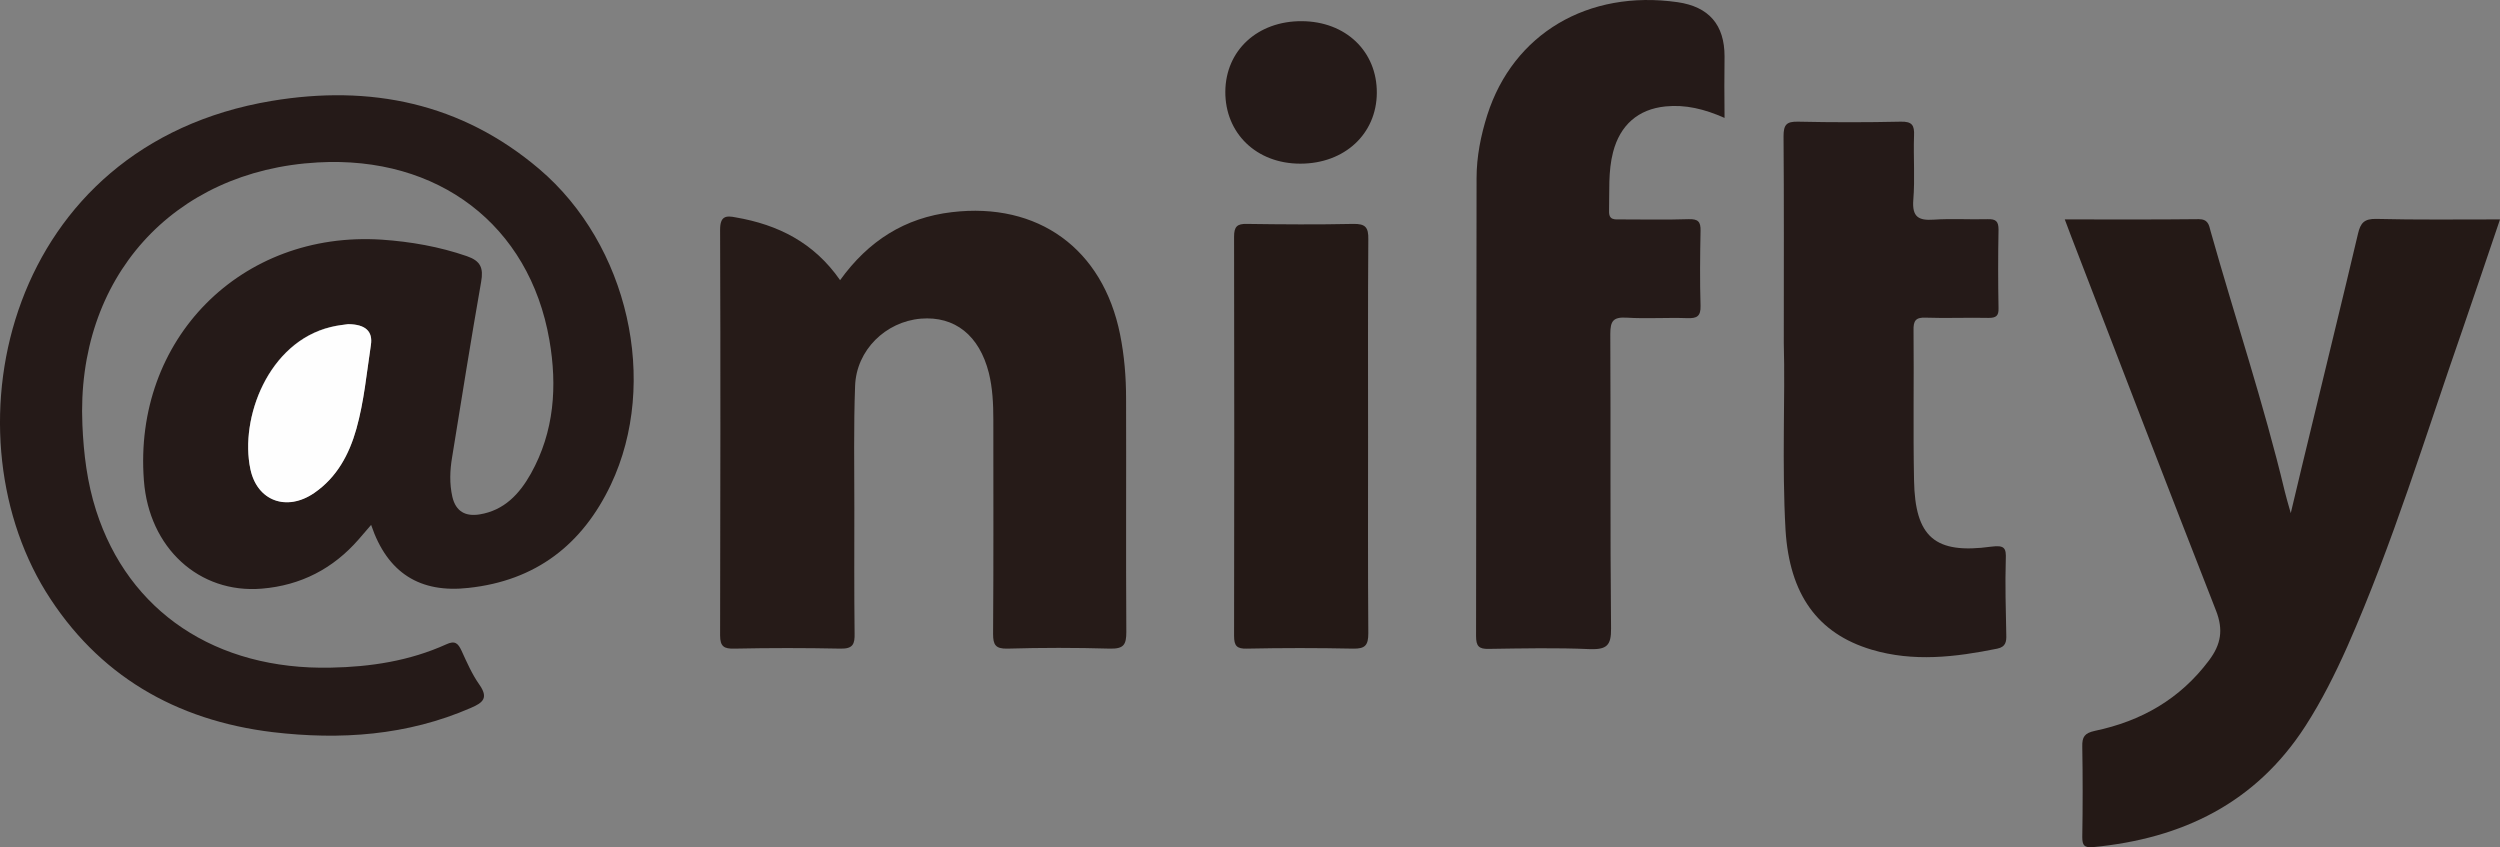
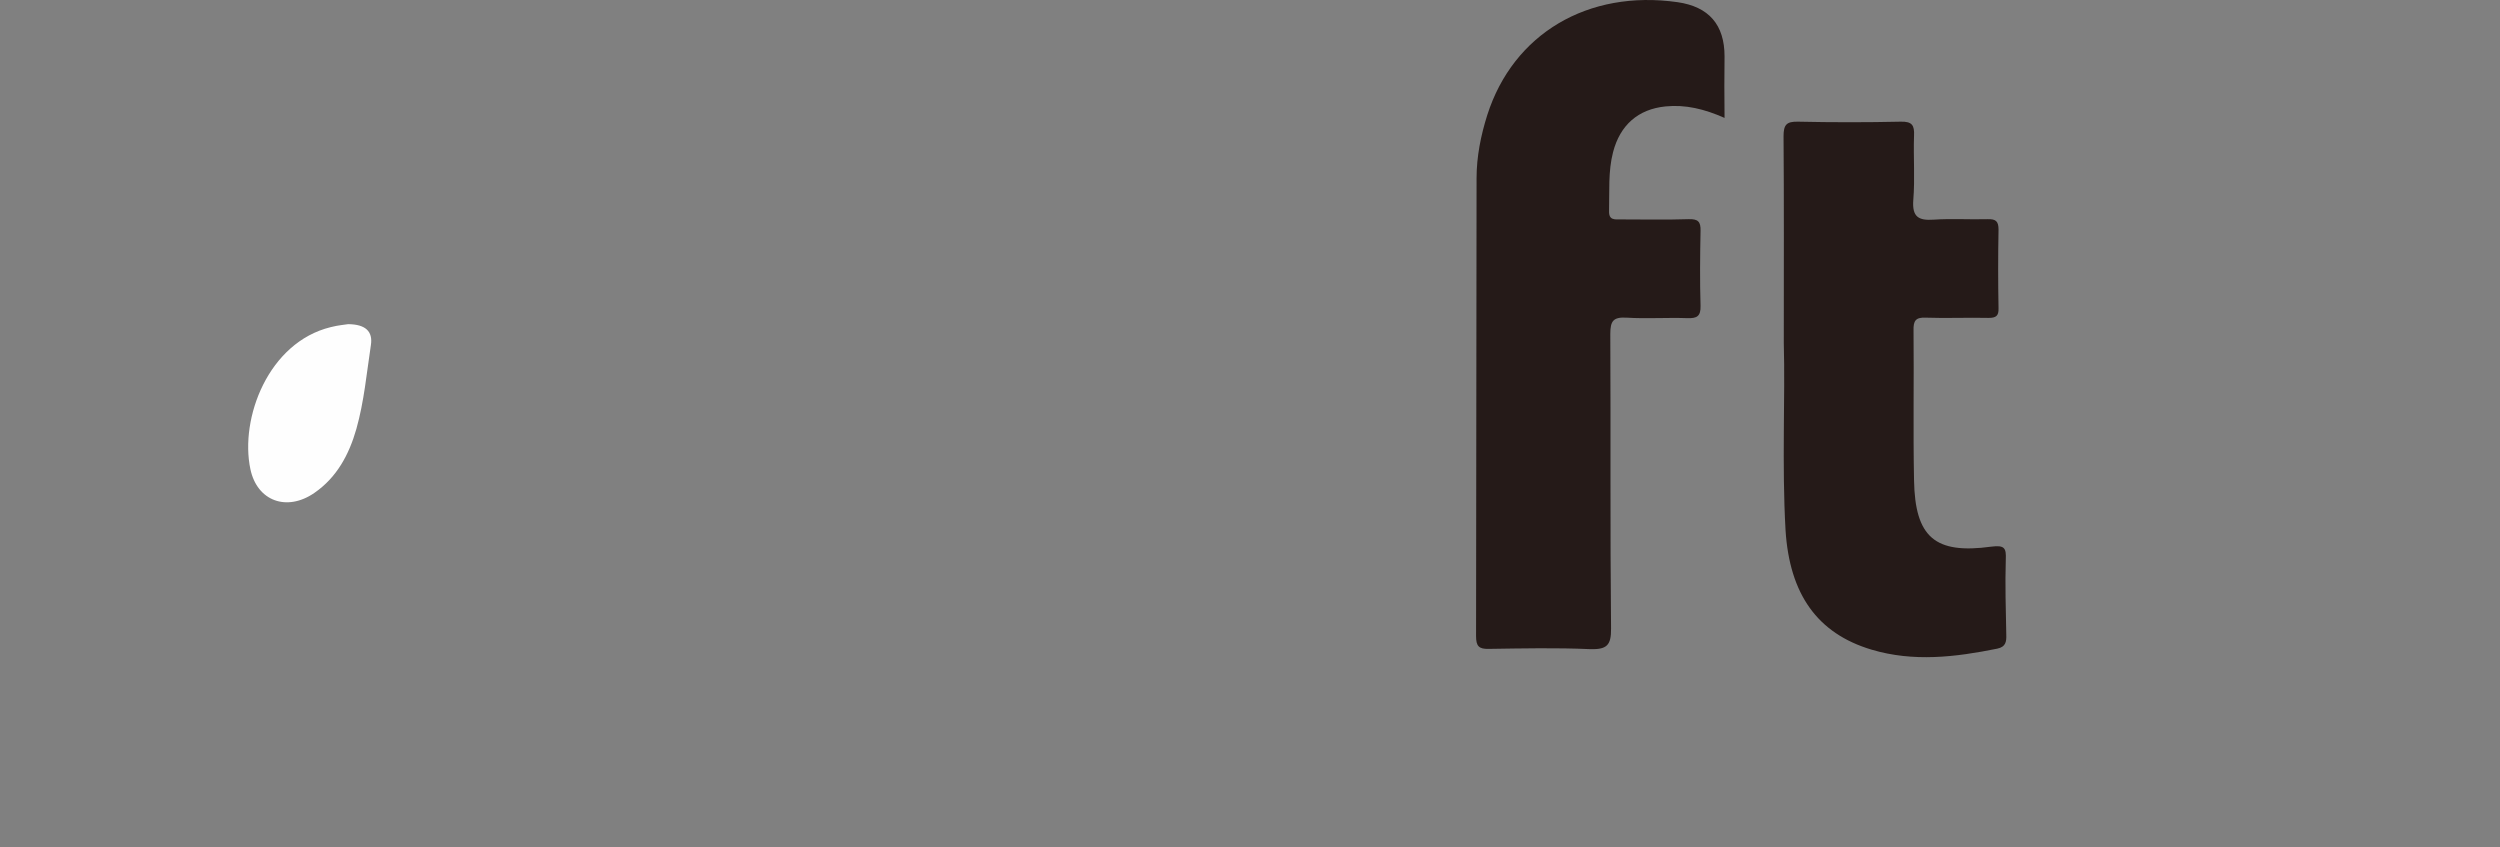
<svg xmlns="http://www.w3.org/2000/svg" id="uuid-6e5d1155-76a0-47d2-a2ac-31dde771844e" data-name="Layer 1" width="1000.06" height="338.92" viewBox="0 0 1000.06 338.92">
  <rect x="0" y="0" width="1000.06" height="338.92" fill="#808080" stroke="none" />
-   <path d="m148.46,209.97c-2.1,2.4-3.5,4.1-5,5.8-10.2,11.7-23.1,18.4-38.7,19.7-25.1,2.1-45.2-16.3-47.2-43.3-4.3-56.4,38.8-100,95.2-96.3,11.6.8,23,2.8,34,6.6,5.5,1.9,6.7,4.7,5.7,10.3-4.1,23.3-7.8,46.7-11.6,70.1-.9,5.3-1.1,10.6.1,15.9,1.4,5.9,5.3,7.9,10.9,7,9.8-1.6,15.9-8.1,20.5-16.3,9.4-16.8,10.6-35.1,7.4-53.5-8-46-44.5-73.7-92.6-71-58.1,3.2-96.8,46.3-94.2,105,.5,11.6,1.9,23.1,5.5,34.3,13,40.5,47.9,63.8,93.9,62.8,15.9-.3,31.5-2.7,46.1-9.3,3.6-1.7,4.8-.4,6.2,2.6,2.1,4.6,4.2,9.4,7.1,13.5,3.7,5.3,1.5,7.2-3.4,9.3-25.5,11.1-52.2,12.9-79.3,9.7-38.7-4.7-70-22.7-90.8-56.3C-22.04,170.97,2.76,58.07,108.66,40.37c39.5-6.6,75.9.8,107,27.2,35.7,30.3,48.1,85.3,28.7,126.3-11.4,24-30,38.4-56.9,41.3-19.4,2.2-32.5-5.9-39-25.2h0Zm-9.2-80.3c-1.1.2-4.1.4-7,1.1-25,6.1-36.4,36.4-32.1,56.8,2.7,12.9,14.6,17.1,25.6,9.5,9-6.2,14-15.3,16.8-25.6,3-10.9,4.1-22.3,5.8-33.5q1.3-8.2-9.1-8.3h0Z" style="fill: #251a18;" />
-   <path d="m1000.06,87.77c-5.2,15.2-10,29.7-15,44.1-14.8,42.4-27.8,85.4-46,126.6-4.9,11-10.3,21.8-16.8,31.9-19.9,30.9-49.3,45.1-85,48.5-3.5.3-4.3-.7-4.3-4,.2-12.1.2-24.2,0-36.2-.1-3.9.9-5.4,5-6.3,18.6-3.9,34.1-12.7,45.7-28.2,4.8-6.4,5.8-12.2,2.8-19.9-19.5-49.8-38.7-99.7-57.9-149.6-.8-2.1-1.6-4.2-2.6-6.9,18.3,0,35.9.1,53.6-.1,3.7,0,4.1,2.3,4.7,4.7,9.8,34.8,21.3,69.1,29.7,104.2.5,2.2,1.2,4.4,2.4,8.7,3.1-13.1,5.8-24.3,8.5-35.4,6.1-25.4,12.4-50.9,18.4-76.4,1-4.3,2.5-6,7.3-5.9,16.1.4,32.3.2,49.5.2h0Z" style="fill: #241916;" />
-   <path d="m336.06,112.07c11.3-15.7,25.9-25,44.7-27.2,34.5-4.1,60.4,14.6,67.3,48.9,1.7,8.5,2.4,17,2.4,25.6.1,31.1-.1,62.2.1,93.4,0,5.1-1,6.8-6.5,6.7-13.7-.4-27.4-.4-41.1,0-4.8.1-5.7-1.6-5.7-5.9.2-28.6.1-57.1.1-85.7,0-6.3-.3-12.6-1.8-18.7-3.8-15-13.6-22.8-27.2-21.7-14.1,1.2-25.8,12.6-26.3,26.9-.6,16.2-.3,32.5-.3,48.8s-.1,33.4.1,50.2c.1,4.2-.6,6.2-5.6,6.1-14.2-.3-28.3-.3-42.5,0-4.1.1-5.7-.8-5.7-5.3.1-54.1.2-108.2,0-162.3,0-5.5,2.4-5.7,6.3-4.9,16.8,2.9,31.2,10,41.7,25.1h0Z" style="fill: #261b18;" />
  <path d="m689.86,47.17c-8.1-3.6-15.7-5.4-23.6-4.6-11,1.1-18.2,7.5-21,18.3-2,7.7-1.4,15.7-1.6,23.6-.1,3.7,2.3,3.3,4.7,3.3,9.1,0,18.1.2,27.2-.1,3.7-.1,4.8,1,4.7,4.7-.2,10-.3,20,0,30,.1,4.2-1.5,5-5.2,4.9-8.1-.3-16.3.3-24.4-.2-5.3-.3-6.5,1.3-6.5,6.5.2,39.3-.1,78.5.3,117.8.1,6.9-1.8,8.5-8.5,8.3-13.4-.6-26.9-.3-40.4-.1-4,.1-5.1-1.1-5.1-5.1.1-61.1.1-122.2.2-183.2,0-8.6,1.7-17.1,4.3-25.3,10.4-32.5,40.3-50.2,76.1-45.1,12.5,1.8,18.8,9,18.8,21.7-.1,7.7-.1,15.6,0,24.6h0Z" style="fill: #251a18;" />
  <path d="m713.56,137.27c0-30.7.1-56.8-.1-82.8,0-4.6,1.2-5.9,5.8-5.8,13.7.3,27.4.3,41.1,0,4.5-.1,5.5,1.4,5.3,5.6-.3,8.6.4,17.2-.3,25.8-.5,6.7,2.1,8.2,8.1,7.8,7.2-.5,14.4,0,21.6-.2,3.3-.1,4.4.8,4.4,4.2-.2,10.5-.2,20.9,0,31.4.1,3.1-1,3.9-4,3.9-8.4-.2-16.7.2-25.1-.1-4.1-.2-5,1.3-4.9,5.1.2,20-.2,40,.2,59.9.4,22.8,8.3,29.7,30.9,26.6,5.4-.7,6,.6,5.8,5.2-.3,10,0,20,.2,30,.1,2.8-.2,4.9-3.6,5.6-16.8,3.4-33.5,5.4-50.3.4-21.7-6.5-32.8-22.2-34.4-47.8-1.5-26.5-.1-53-.7-74.8h0Z" style="fill: #251a18;" />
-   <path d="m547.26,175.17c0,26-.1,52.1.1,78.1,0,4.8-1.2,6.3-6.1,6.2-14.2-.3-28.4-.3-42.5,0-4,.1-5.1-1.1-5.1-5.1.1-53.2.1-106.4,0-159.7,0-4,1.2-5.2,5.1-5.1,14.2.2,28.4.3,42.5,0,4.9-.1,6.2,1.3,6.1,6.2-.2,26.3-.1,52.8-.1,79.4h0Z" style="fill: #241916;" />
-   <path d="m520.76,8.47c17.6.1,30.1,12.1,30,28.7-.1,16.4-12.9,28.3-30.6,28.3s-30.1-12.3-30-28.8c.1-16.5,12.9-28.3,30.6-28.2h0Z" style="fill: #251a18;" />
  <path d="m139.26,129.67q10.4.1,9.1,8.4c-1.7,11.2-2.7,22.5-5.8,33.5-2.9,10.2-7.8,19.4-16.8,25.6-11,7.6-22.9,3.3-25.6-9.5-4.3-20.4,7.2-50.7,32.1-56.8,3-.8,6-1,7-1.2h0Z" style="fill: #fefefe;" />
</svg>